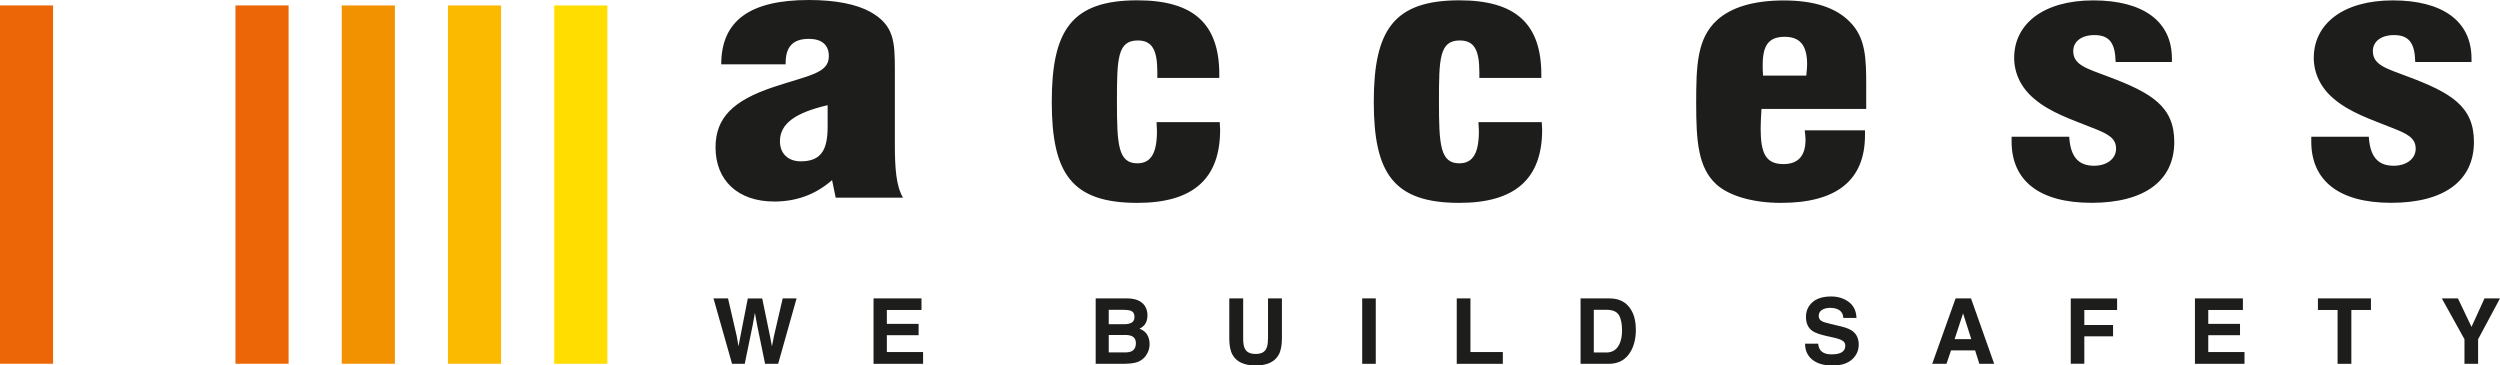
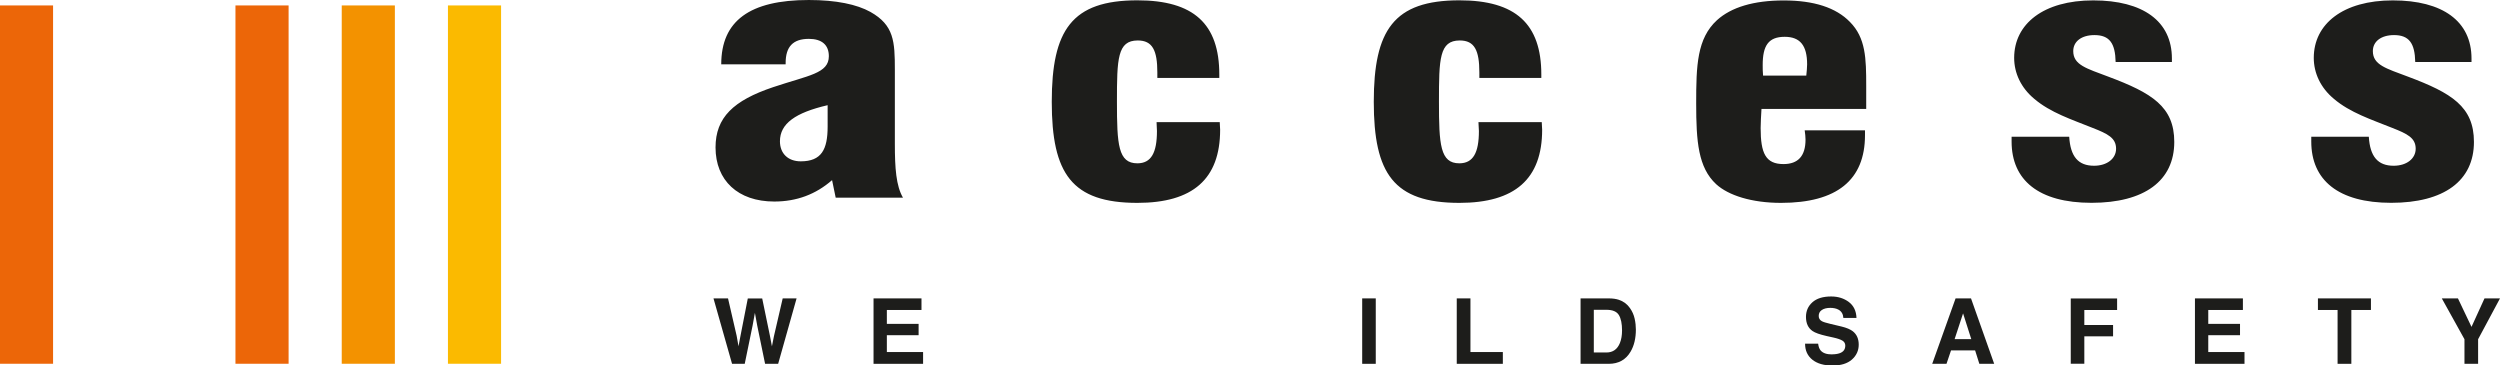
<svg xmlns="http://www.w3.org/2000/svg" id="Livello_2" viewBox="0 0 390.51 57.09">
  <defs>
    <style>.cls-1{fill:#f39200;}.cls-2{fill:#fd0;}.cls-3{fill:#fbba00;}.cls-4{fill:#ec6608;}.cls-5{fill:#1d1d1b;}</style>
  </defs>
  <g id="Livello_1-2">
    <path class="cls-5" d="M370.02,21.37c.19,3.08,1.4,4.52,3.88,4.52,2.04,0,3.44-1.12,3.44-2.66,0-1.7-1.34-2.34-3.63-3.24-3.31-1.33-6.62-2.39-9.17-4.57-2.04-1.7-3.12-3.99-3.12-6.38,0-5.31,4.58-8.98,12.35-8.98s12.29,3.24,12.29,9.09v.53h-8.79c-.06-2.92-.96-4.2-3.31-4.2-2.04,0-3.31,1.01-3.31,2.5,0,2.18,2.1,2.71,5.48,3.99,6.81,2.55,10.31,4.68,10.31,10.2,0,6.06-4.65,9.51-12.93,9.51s-12.48-3.56-12.48-9.57v-.75h8.98Zm-46.8,0c.19,3.08,1.4,4.52,3.88,4.52,2.04,0,3.44-1.12,3.44-2.66,0-1.7-1.34-2.34-3.63-3.24-3.31-1.33-6.62-2.39-9.17-4.57-2.04-1.7-3.12-3.99-3.12-6.38,0-5.31,4.58-8.98,12.35-8.98s12.29,3.24,12.29,9.09v.53h-8.79c-.06-2.92-.95-4.2-3.31-4.2-2.04,0-3.31,1.01-3.31,2.5,0,2.18,2.1,2.71,5.47,3.99,6.81,2.55,10.31,4.68,10.31,10.2,0,6.06-4.65,9.51-12.93,9.51s-12.48-3.56-12.48-9.57v-.75h8.98Zm-41.07-9.57c.06-.64,.13-1.22,.13-1.75,0-2.92-1.08-4.3-3.5-4.3-2.55,0-3.44,1.38-3.44,4.41,0,.48,0,1.06,.06,1.65h6.75Zm9.17,8.56v.75c0,7.01-4.39,10.58-13.12,10.58-4.59,0-8.22-1.17-10.13-2.92-2.8-2.6-3.12-6.64-3.12-12.6s.13-10.15,3.25-13.02c2.23-2.02,5.73-3.08,10.44-3.08s8.15,1.12,10.32,3.35c2.48,2.5,2.55,5.69,2.55,9.99v3.61h-16.36c-.06,1.12-.13,2.13-.13,2.98,0,3.93,.77,5.63,3.57,5.63,2.29,0,3.44-1.27,3.44-3.83,0-.48-.06-.9-.13-1.44h9.43Zm-50.49-1.27c0,.42,.06,.8,.06,1.17,0,7.71-4.27,11.43-12.93,11.43-10.25,0-13.37-4.57-13.37-15.78S217.71,.05,227.96,.05c8.79,0,12.8,3.67,12.8,11.59v.53h-9.68v-.85c0-3.46-.76-5-3.06-5-3.19,0-3.25,2.87-3.25,9.57s.19,9.62,3.18,9.62c2.16,0,3.06-1.65,3.06-5.05,0-.42-.07-.9-.07-1.38h9.87Zm-50.3,0c0,.42,.06,.8,.06,1.17,0,7.71-4.27,11.43-12.93,11.43-10.25,0-13.37-4.57-13.37-15.78S167.41,.05,177.66,.05c8.79,0,12.8,3.67,12.8,11.59v.53h-9.68v-.85c0-3.46-.76-5-3.06-5-3.18,0-3.25,2.87-3.25,9.57s.19,9.62,3.19,9.62c2.16,0,3.06-1.65,3.06-5.05,0-.42-.06-.9-.06-1.38h9.87Zm-68.7,2.98c0,1.91,1.27,3.13,3.25,3.13,3.25,0,4.2-1.86,4.2-5.42v-3.35c-5.03,1.17-7.45,2.87-7.45,5.64m8.15,6.06c-2.55,2.23-5.54,3.35-9.04,3.35-5.67,0-9.17-3.3-9.17-8.45,0-4.68,2.8-7.33,8.98-9.41,5.54-1.86,8.72-2.13,8.72-4.84,0-1.75-1.08-2.71-3.12-2.71-2.48,0-3.63,1.22-3.63,3.77v.21h-10.06c0-6.8,4.46-10.05,13.69-10.05,4.27,0,7.51,.69,9.61,1.86,3.69,2.07,3.82,4.62,3.82,9.03v11.59c0,3.77,.19,6.54,1.27,8.4h-10.51l-.57-2.76Z" />
    <rect class="cls-4" y=".85" width="8.29" height="55.97" />
    <rect class="cls-4" x="36.78" y=".85" width="8.3" height="55.97" />
    <rect class="cls-1" x="53.38" y=".85" width="8.3" height="55.97" />
    <rect class="cls-3" x="69.97" y=".85" width="8.3" height="55.97" />
-     <rect class="cls-2" x="86.57" y=".85" width="8.3" height="55.97" />
    <g>
      <path class="cls-5" d="M122.26,46.61h2.17l-2.88,10.22h-2.04l-1.23-5.98-.36-1.98-.36,1.98-1.23,5.98h-1.98l-2.9-10.22h2.27l1.35,5.85,.29,1.63,.3-1.59,1.15-5.88h2.25l1.21,5.85,.31,1.63,.31-1.57,1.37-5.91Z" />
      <path class="cls-5" d="M143.49,52.36h-4.96v2.63h5.66v1.84h-7.74v-10.22h7.49v1.81h-5.41v2.17h4.96v1.77Z" />
-       <path class="cls-5" d="M175.78,56.83h-4.63v-10.22h4.96c1.25,.02,2.14,.38,2.66,1.09,.31,.43,.47,.95,.47,1.56s-.16,1.13-.47,1.5c-.18,.21-.43,.41-.78,.58,.52,.19,.92,.49,1.18,.9s.4,.91,.4,1.5-.15,1.15-.46,1.63c-.19,.32-.44,.59-.73,.8-.33,.25-.72,.42-1.16,.51-.45,.09-.93,.14-1.45,.14Zm1.01-6.45c.28-.17,.42-.46,.42-.89,0-.48-.18-.79-.55-.94-.32-.11-.73-.16-1.22-.16h-2.25v2.25h2.51c.45,0,.81-.09,1.1-.26Zm-1.06,1.95h-2.54v2.72h2.51c.45,0,.8-.06,1.05-.18,.45-.22,.68-.65,.68-1.28,0-.53-.22-.9-.66-1.1-.25-.11-.59-.17-1.03-.17Z" />
-       <path class="cls-5" d="M198.07,52.89v-6.28h2.17v6.28c0,1.09-.17,1.93-.51,2.54-.63,1.11-1.83,1.66-3.6,1.66s-2.97-.55-3.6-1.66c-.34-.61-.51-1.45-.51-2.54v-6.28h2.17v6.28c0,.7,.08,1.22,.25,1.54,.26,.57,.82,.86,1.69,.86s1.43-.29,1.68-.86c.17-.32,.25-.84,.25-1.54Z" />
      <path class="cls-5" d="M212.78,46.61h2.12v10.22h-2.12v-10.22Z" />
      <path class="cls-5" d="M227.55,46.61h2.14v8.38h5.06v1.84h-7.2v-10.22Z" />
      <path class="cls-5" d="M251.29,56.83h-4.4v-10.22h4.4c.63,0,1.16,.08,1.58,.22,.72,.24,1.3,.67,1.74,1.3,.36,.51,.6,1.06,.73,1.65,.13,.59,.19,1.16,.19,1.69,0,1.36-.27,2.51-.82,3.45-.74,1.27-1.88,1.91-3.42,1.91Zm1.59-7.61c-.33-.55-.98-.83-1.95-.83h-1.97v6.67h1.97c1.01,0,1.71-.5,2.11-1.49,.22-.55,.33-1.2,.33-1.95,0-1.04-.16-1.84-.49-2.4Z" />
      <path class="cls-5" d="M286.12,55.35c.5,0,.91-.06,1.23-.17,.6-.21,.89-.61,.89-1.19,0-.34-.15-.6-.44-.78-.3-.18-.76-.34-1.39-.48l-1.08-.24c-1.06-.24-1.8-.5-2.2-.78-.69-.47-1.03-1.21-1.03-2.21,0-.92,.33-1.68,1-2.28s1.64-.91,2.93-.91c1.08,0,2,.29,2.76,.86,.76,.57,1.16,1.4,1.2,2.49h-2.05c-.04-.61-.3-1.05-.8-1.31-.33-.17-.75-.26-1.24-.26-.55,0-.99,.11-1.32,.33s-.49,.53-.49,.93c0,.36,.16,.64,.49,.82,.21,.12,.65,.26,1.33,.42l1.76,.42c.77,.19,1.35,.43,1.75,.74,.61,.48,.92,1.18,.92,2.09s-.36,1.71-1.07,2.33-1.72,.93-3.03,.93-2.38-.3-3.14-.91c-.76-.61-1.14-1.44-1.14-2.51h2.04c.06,.47,.19,.82,.38,1.05,.35,.42,.94,.63,1.78,.63Z" />
      <path class="cls-5" d="M308.52,54.73h-3.76l-.71,2.1h-2.23l3.65-10.22h2.41l3.62,10.22h-2.32l-.66-2.1Zm-.6-1.76l-1.28-4.02-1.32,4.02h2.59Z" />
      <path class="cls-5" d="M330.7,48.42h-5.12v2.35h4.49v1.77h-4.49v4.28h-2.12v-10.2h7.24v1.79Z" />
      <path class="cls-5" d="M349.9,52.36h-4.96v2.63h5.66v1.84h-7.74v-10.22h7.49v1.81h-5.41v2.17h4.96v1.77Z" />
      <path class="cls-5" d="M370.35,46.61v1.81h-3.06v8.41h-2.15v-8.41h-3.07v-1.81h8.28Z" />
      <path class="cls-5" d="M390.51,46.61l-3.42,6.38v3.84h-2.13v-3.84l-3.54-6.38h2.52l2.12,4.45,2.03-4.45h2.42Z" />
    </g>
  </g>
</svg>